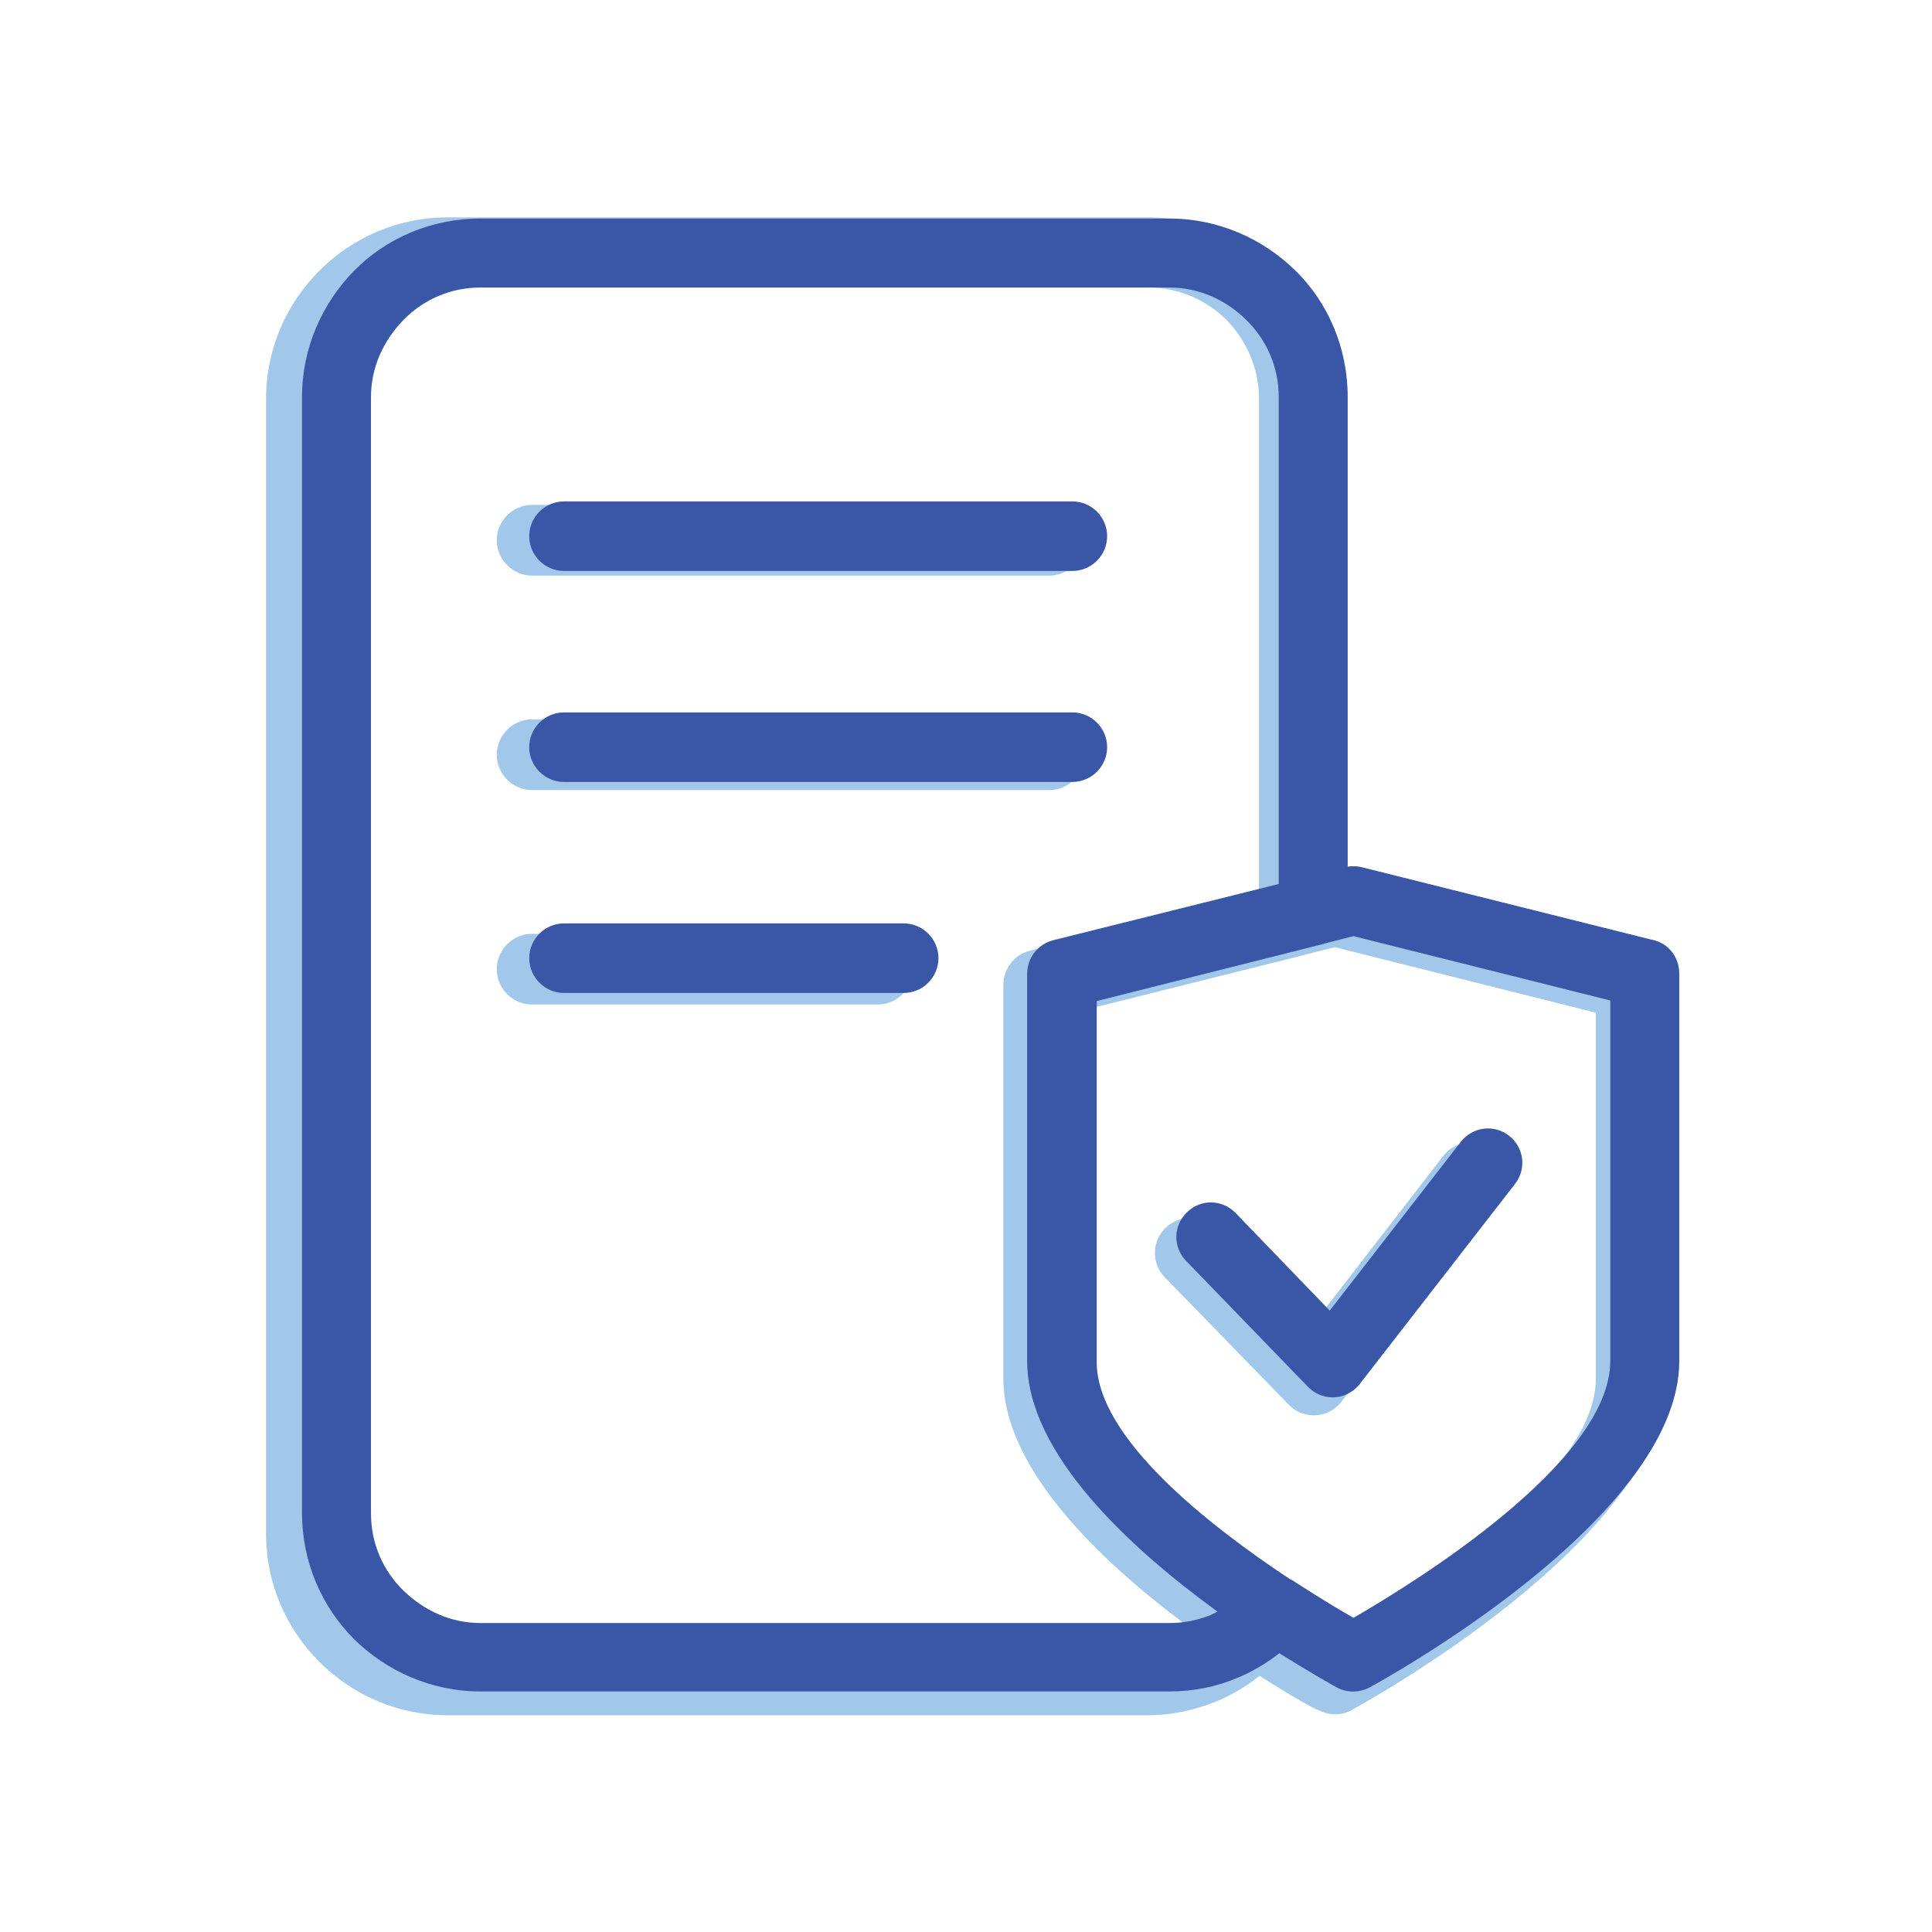
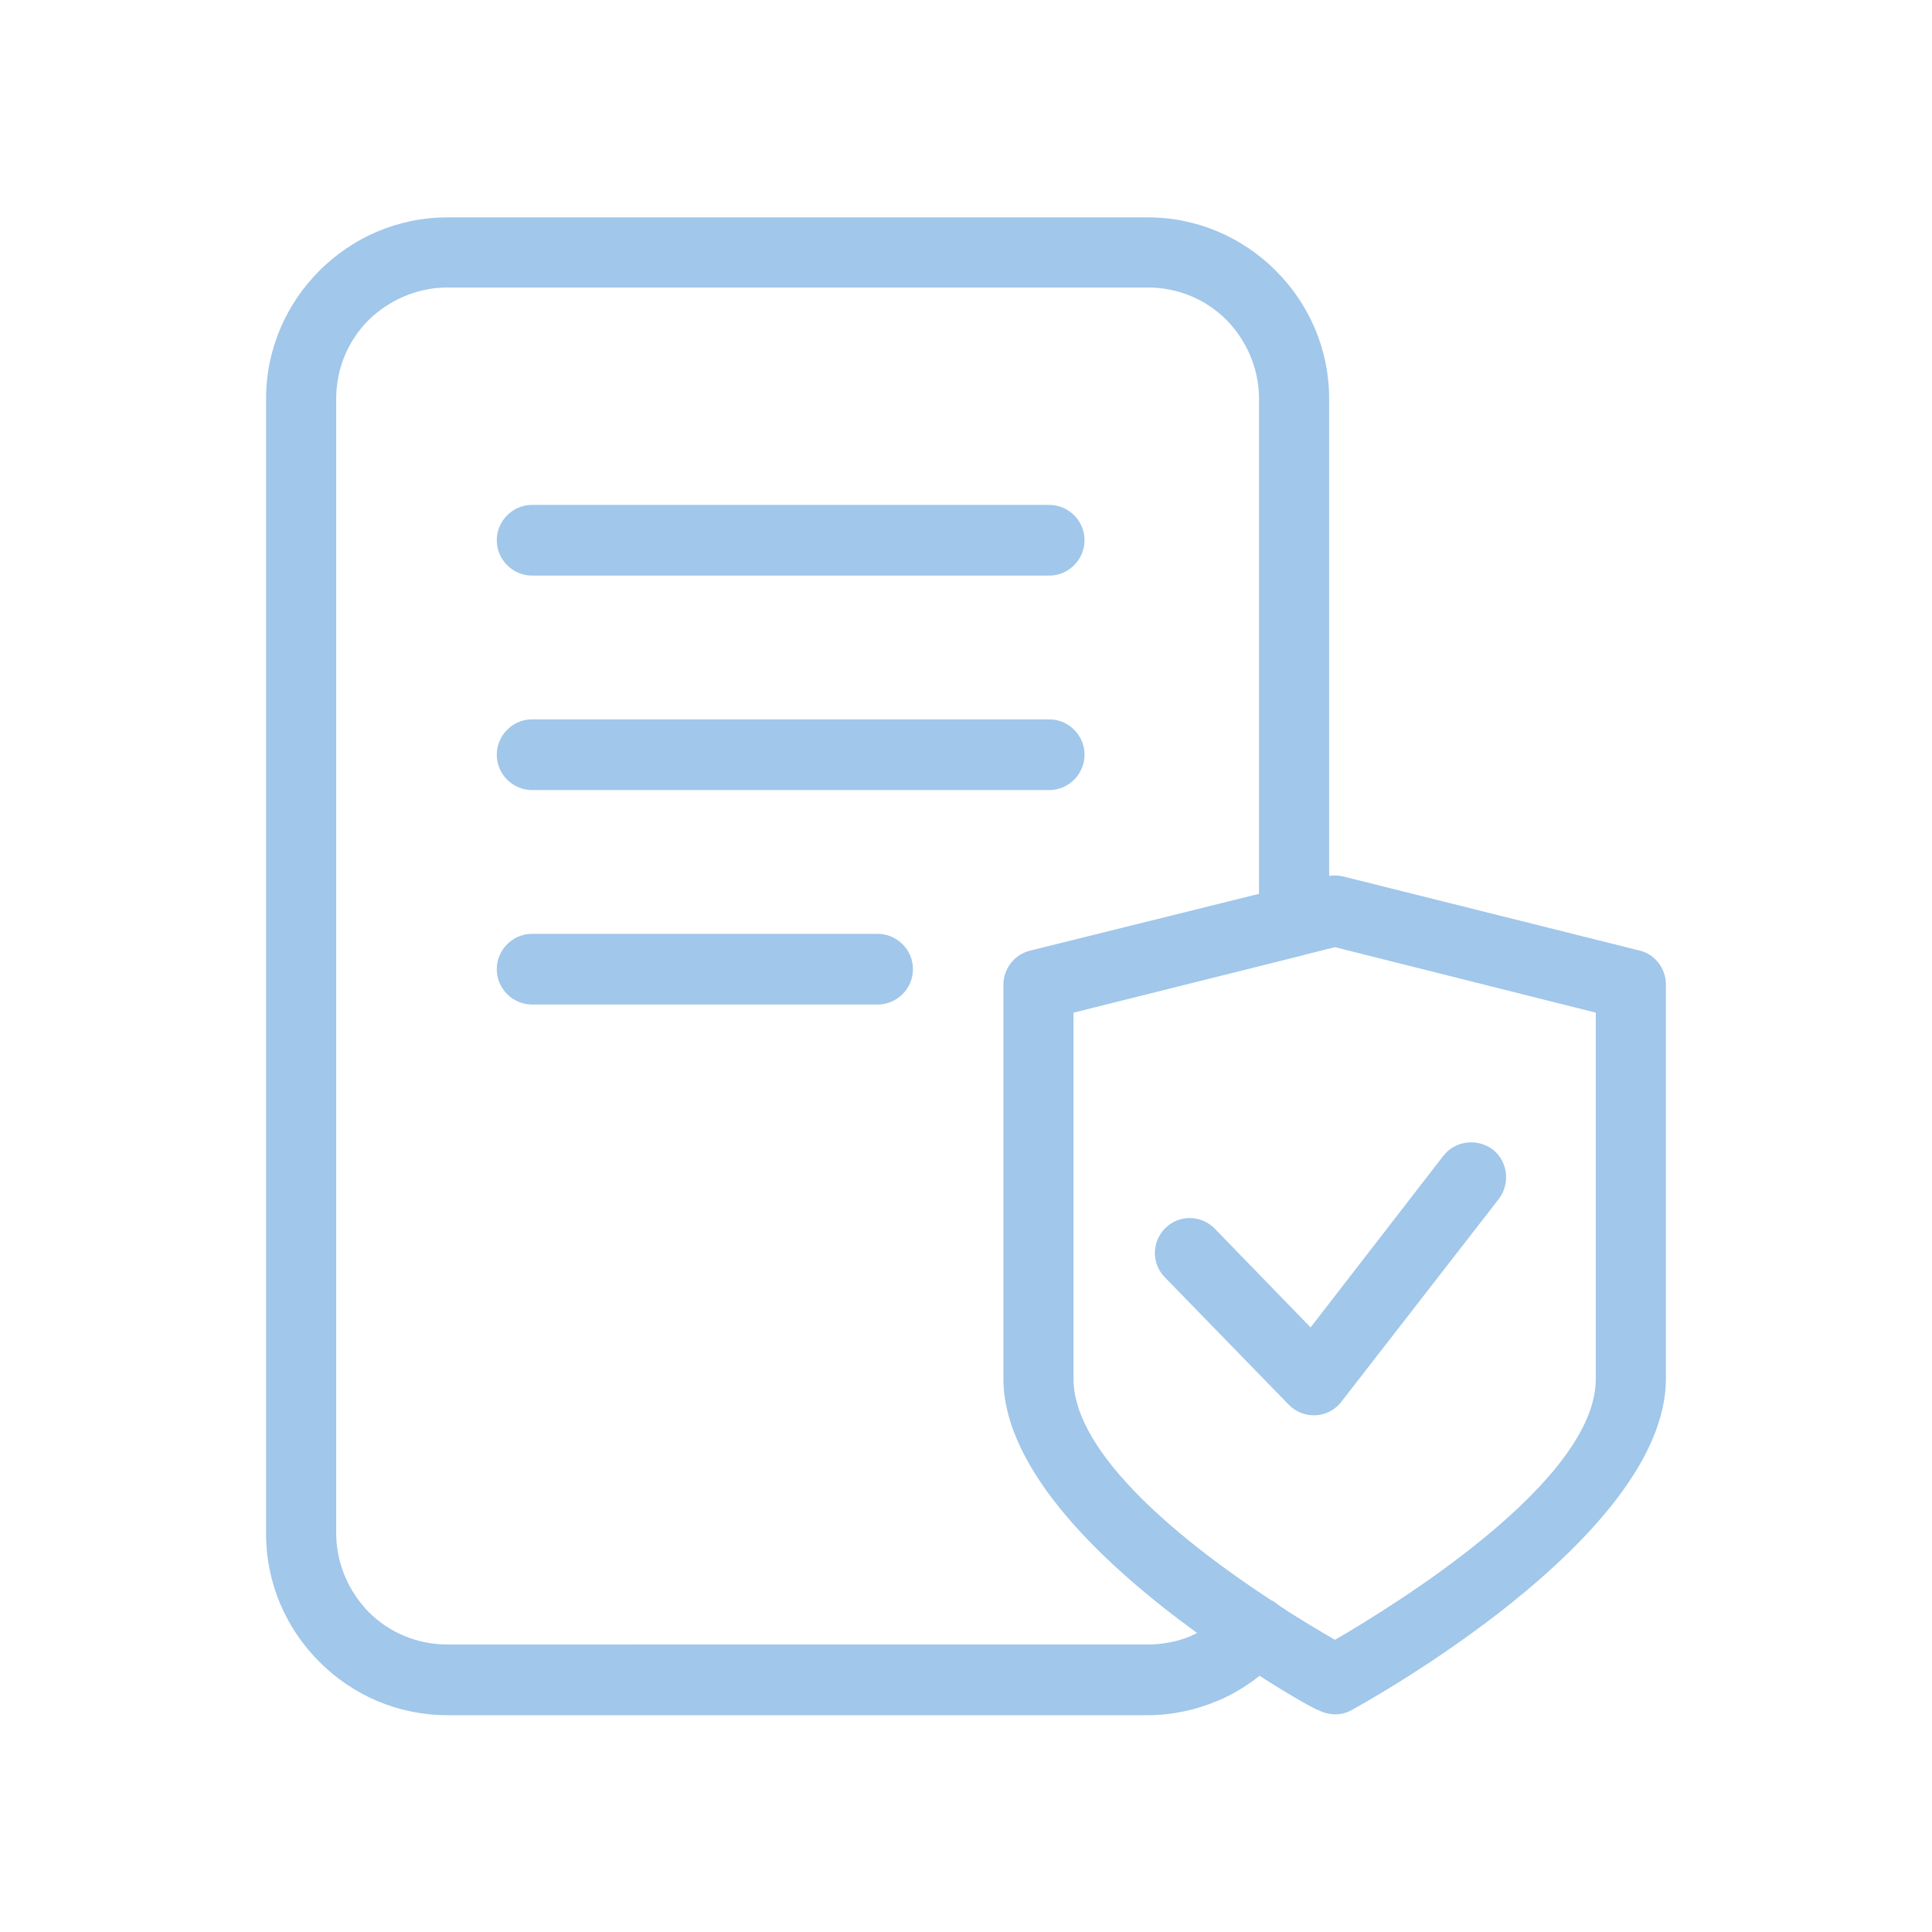
<svg xmlns="http://www.w3.org/2000/svg" version="1.1" id="Layer_1" x="0px" y="0px" viewBox="0 0 333.3 333.3" style="enable-background:new 0 0 333.3 333.3;" xml:space="preserve">
  <style type="text/css">
	.st0{fill:#A1C7EA;}
	.st1{fill:#3A56A6;}
</style>
  <g>
    <path class="st0" d="M219.2,276c0.5,0.2,1,0.6,1.5,1c3.9,2.6,7.4,4.6,9.6,5.9c10.3-6,45-27.3,45-45v-63.2l-45-11.3l-5.2,1.3   c-0.2,0.1-0.4,0.1-0.7,0.2l-39.2,9.8v63.2C185.2,251.2,205,266.7,219.2,276L219.2,276z M200.9,220.3c-2.3-2.4-2.2-6.2,0.2-8.5   c2.4-2.3,6.2-2.2,8.5,0.2l16.5,17l22.9-29.6c2-2.6,5.8-3.1,8.5-1.1c2.6,2,3.1,5.8,1.1,8.5l-27.1,34.9c-0.2,0.3-0.4,0.5-0.7,0.8   c-2.4,2.3-6.2,2.2-8.5-0.2L200.9,220.3L200.9,220.3z M217.3,289.1c-2,1.6-4.3,3-6.7,4.1c-0.2,0.1-0.3,0.1-0.5,0.2   c-3.8,1.6-7.9,2.5-12.1,2.5H77.2c-8.6,0-16.4-3.5-22.1-9.2c-5.7-5.7-9.2-13.5-9.2-22.1V68.8c0-8.6,3.5-16.4,9.2-22.1   s13.5-9.2,22.1-9.2H198c8.6,0,16.4,3.5,22.1,9.2c5.7,5.7,9.2,13.5,9.2,22.1v82.3c0.8-0.1,1.6-0.1,2.4,0.1l50.8,12.7   c2.8,0.5,4.9,3,4.9,6v67.9c0,27.6-52.6,56.3-54.2,57.2c-1.7,1-3.9,1-5.8,0C227.3,295.1,223.2,292.9,217.3,289.1L217.3,289.1z    M217.2,154.2V68.8c0-5.3-2.2-10.1-5.6-13.6c-3.5-3.5-8.3-5.6-13.6-5.6H77.2c-5.3,0-10.1,2.2-13.6,5.6c-3.5,3.5-5.6,8.3-5.6,13.6   v195.7c0,5.3,2.2,10.1,5.6,13.6c3.5,3.5,8.3,5.6,13.6,5.6H198c2.6,0,5.1-0.5,7.3-1.4l0.4-0.2c0.3-0.1,0.5-0.2,0.8-0.4   c-15.3-11.1-33.4-27.7-33.4-43.9v-67.9h0c0-2.7,1.8-5.2,4.6-5.9L217.2,154.2L217.2,154.2z M91.8,173.3c-3.3,0-6.1-2.7-6.1-6.1   c0-3.3,2.7-6.1,6.1-6.1h59.6c3.3,0,6.1,2.7,6.1,6.1c0,3.3-2.7,6.1-6.1,6.1C151.4,173.3,91.8,173.3,91.8,173.3z M91.8,136.3   c-3.3,0-6.1-2.7-6.1-6.1c0-3.3,2.7-6.1,6.1-6.1H181c3.3,0,6.1,2.7,6.1,6.1c0,3.3-2.7,6.1-6.1,6.1H91.8z M91.8,99.3   c-3.3,0-6.1-2.7-6.1-6.1c0-3.3,2.7-6.1,6.1-6.1H181c3.3,0,6.1,2.7,6.1,6.1c0,3.3-2.7,6.1-6.1,6.1H91.8z" />
  </g>
  <g>
-     <path class="st1" d="M222.5,272.4c0.5,0.2,1,0.6,1.5,0.9c3.9,2.5,7.2,4.5,9.5,5.8c10.2-5.9,44.3-26.8,44.3-44.3v-62.2l-44.3-11.1   l-5.1,1.3c-0.2,0.1-0.4,0.1-0.7,0.2l-38.5,9.7v62.2C189.1,248,208.6,263.2,222.5,272.4L222.5,272.4z M204.6,217.5   c-2.3-2.4-2.2-6.1,0.2-8.4c2.4-2.3,6.1-2.2,8.4,0.2l16.2,16.8L252,197c2-2.6,5.7-3.1,8.3-1.1c2.6,2,3.1,5.7,1.1,8.3l-26.7,34.4   c-0.2,0.3-0.4,0.5-0.7,0.8c-2.4,2.3-6.1,2.2-8.4-0.2L204.6,217.5L204.6,217.5z M220.7,285.2c-2,1.6-4.2,2.9-6.6,4   c-0.2,0.1-0.3,0.1-0.5,0.2c-3.7,1.6-7.7,2.4-11.9,2.4H82.9c-8.5,0-16.2-3.5-21.8-9c-5.6-5.6-9-13.3-9-21.8V68.5   c0-8.5,3.5-16.2,9-21.8s13.3-9,21.8-9h118.8c8.5,0,16.2,3.5,21.8,9s9,13.3,9,21.8v81c0.8-0.1,1.6-0.1,2.4,0.1l50,12.5   c2.8,0.5,4.8,2.9,4.8,5.9v66.8c0,27.2-51.8,55.4-53.4,56.3c-1.7,0.9-3.9,1-5.7,0C230.6,291.1,226.6,288.9,220.7,285.2L220.7,285.2z    M220.6,152.5v-84c0-5.2-2.1-9.9-5.6-13.3c-3.4-3.4-8.1-5.6-13.3-5.6H82.9c-5.2,0-9.9,2.1-13.3,5.6S64,63.3,64,68.5v192.6   c0,5.2,2.1,9.9,5.6,13.3s8.1,5.6,13.3,5.6h118.8c2.6,0,5-0.5,7.2-1.4l0.4-0.2c0.2-0.1,0.5-0.2,0.7-0.4   c-15-10.9-32.8-27.2-32.8-43.2V168h0c0-2.7,1.8-5.1,4.5-5.8L220.6,152.5L220.6,152.5z M97.3,171.3c-3.3,0-6-2.7-6-6   c0-3.3,2.7-6,6-6h58.6c3.3,0,6,2.7,6,6c0,3.3-2.7,6-6,6C155.9,171.3,97.3,171.3,97.3,171.3z M97.3,134.9c-3.3,0-6-2.7-6-6   s2.7-6,6-6H185c3.3,0,6,2.7,6,6c0,3.3-2.7,6-6,6H97.3z M97.3,98.5c-3.3,0-6-2.7-6-6c0-3.3,2.7-6,6-6H185c3.3,0,6,2.7,6,6   c0,3.3-2.7,6-6,6H97.3z" />
-   </g>
+     </g>
</svg>